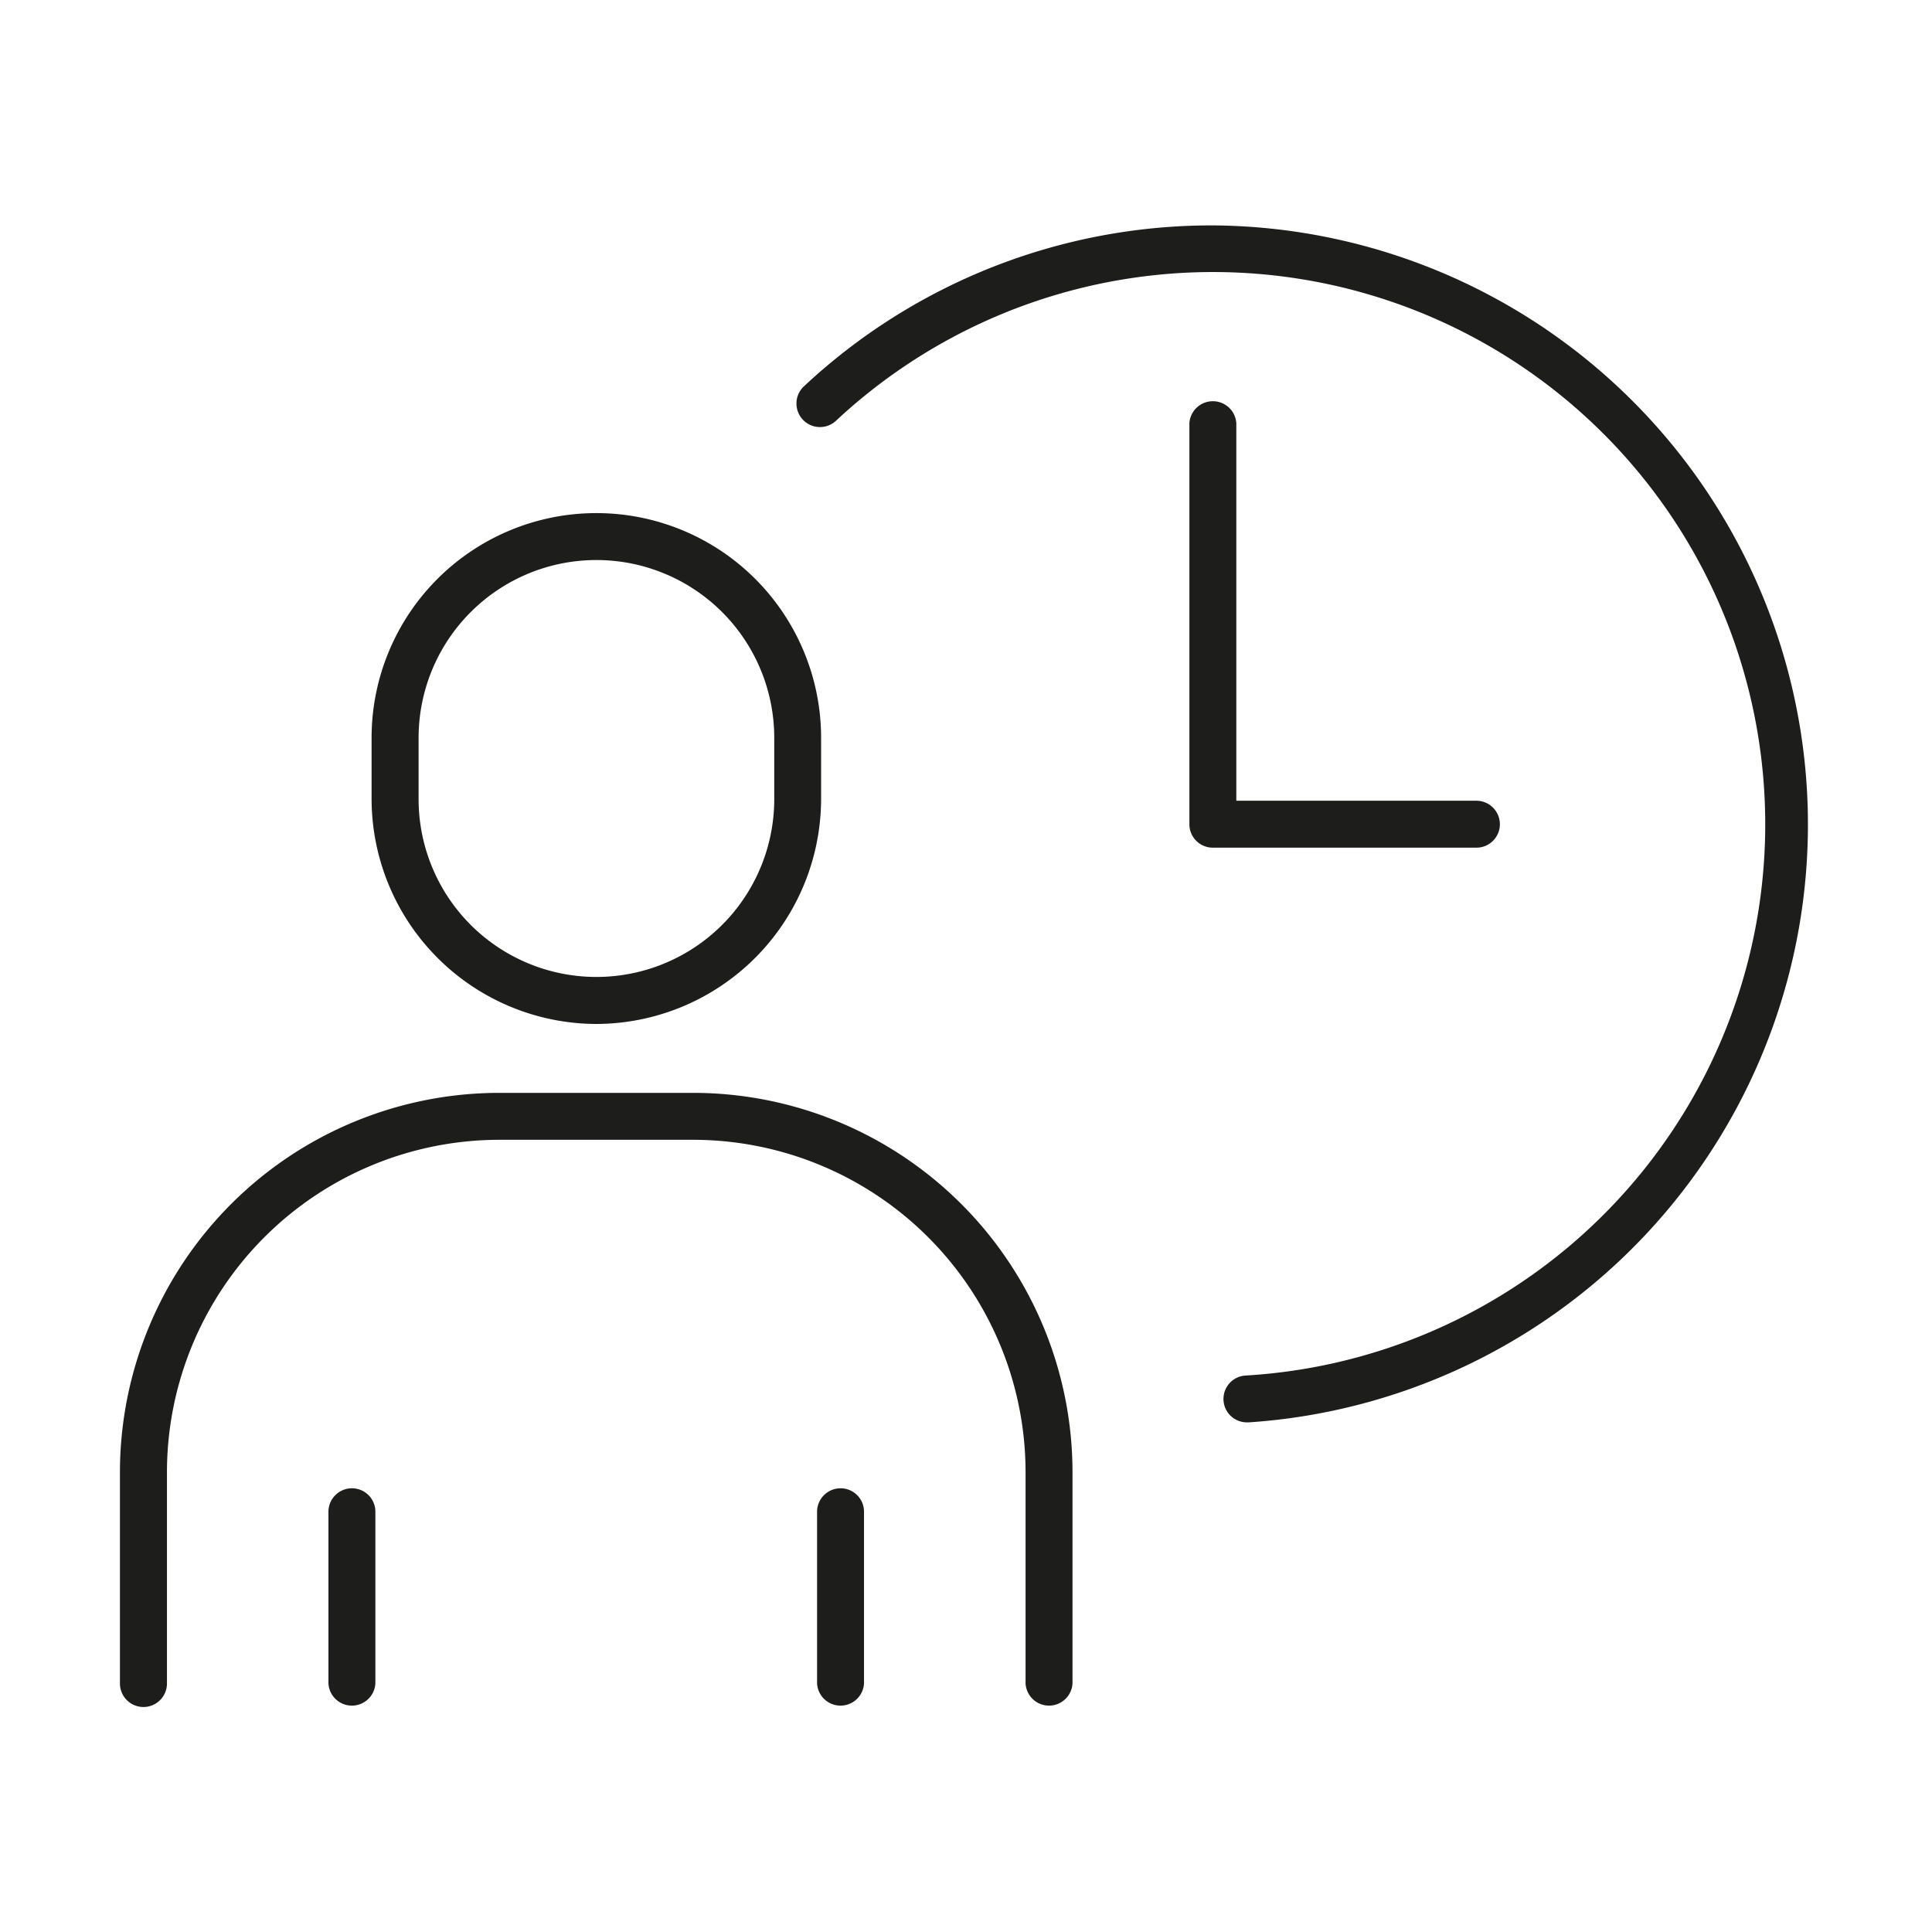
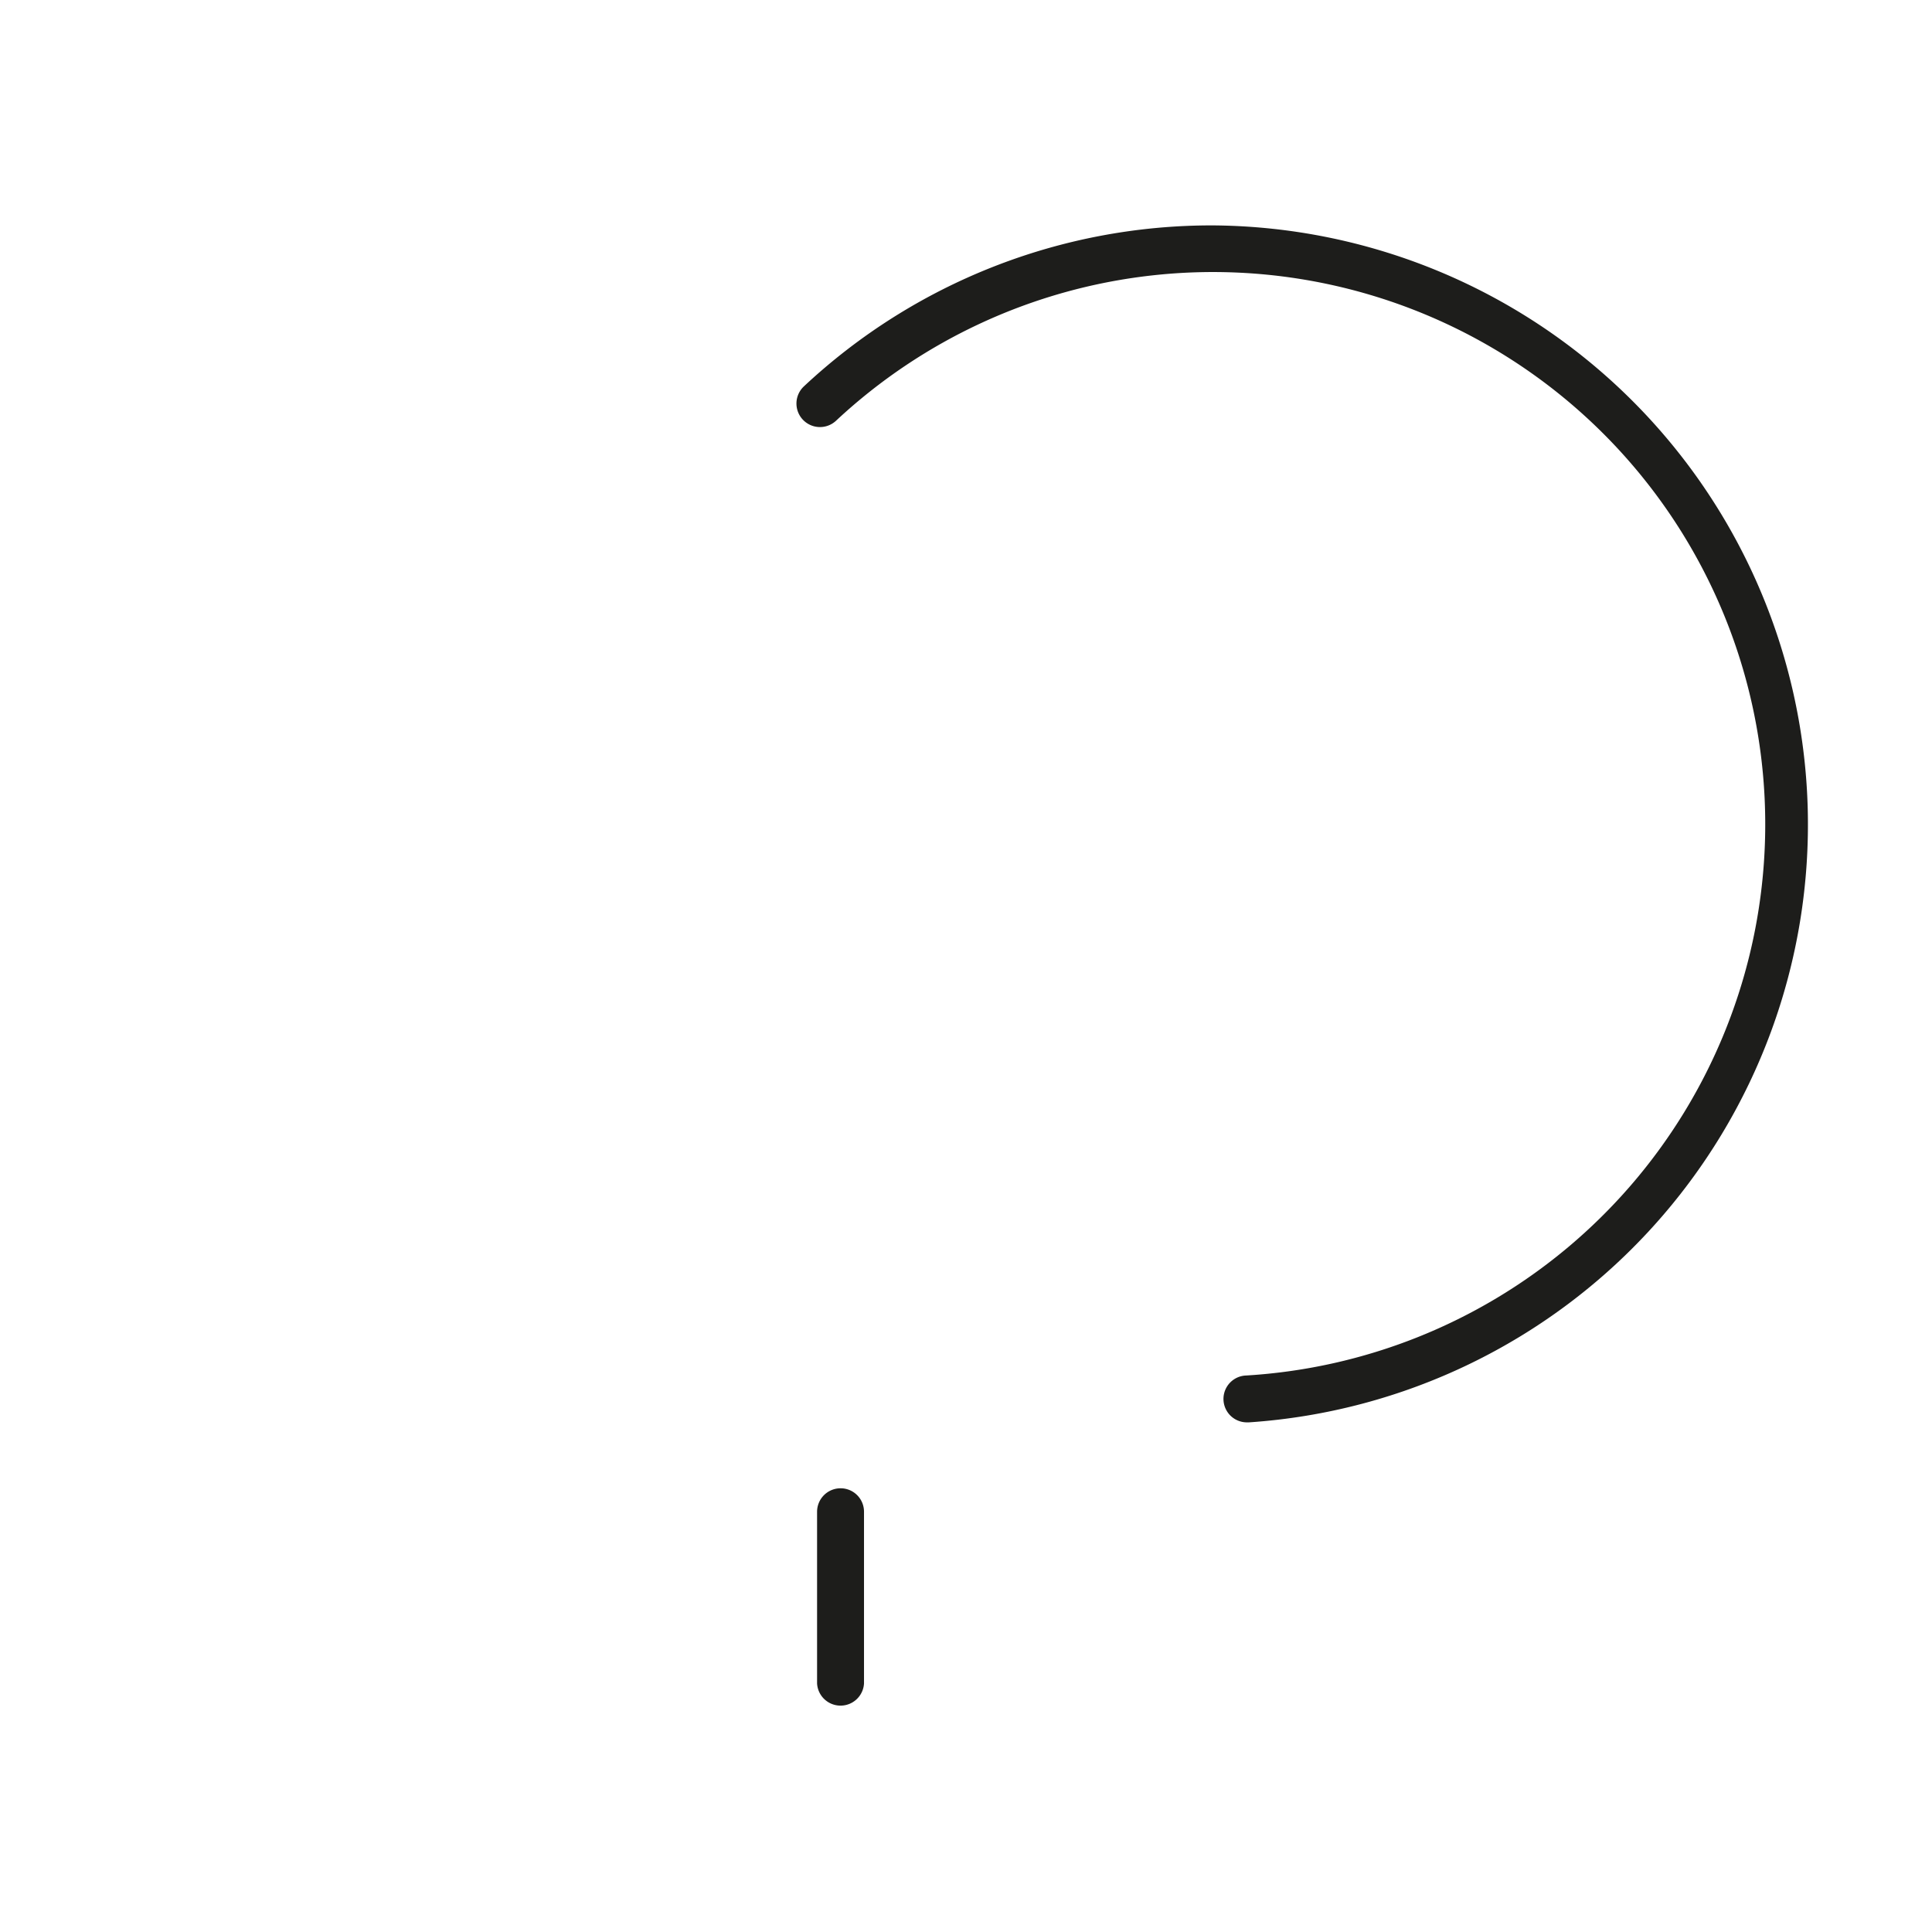
<svg xmlns="http://www.w3.org/2000/svg" id="Ñëîé_1" data-name="Ñëîé 1" viewBox="0 0 240 240">
  <defs>
    <style>.cls-1{fill:#1d1d1b;}</style>
  </defs>
  <title>Bespaar tijd</title>
-   <path class="cls-1" d="M86.13,135.76H62a47.15,47.15,0,0,0-47.1,47.1v26.27a2.92,2.92,0,0,0,5.84,0V182.86A41.32,41.32,0,0,1,62,141.59H86.13a41.32,41.32,0,0,1,41.27,41.27v26.27a2.92,2.92,0,0,0,5.83,0V182.86A47.15,47.15,0,0,0,86.13,135.76Z" />
  <path class="cls-1" d="M104.42,184.88a2.92,2.92,0,0,0-2.92,2.92v21.33a2.92,2.92,0,0,0,5.83,0V187.8A2.91,2.91,0,0,0,104.42,184.88Z" />
-   <path class="cls-1" d="M43.72,184.88a2.92,2.92,0,0,0-2.92,2.92v21.33a2.92,2.92,0,0,0,5.83,0V187.8A2.91,2.91,0,0,0,43.72,184.88Z" />
-   <path class="cls-1" d="M74.07,127.2A28,28,0,0,0,102,99.27V91.66a27.92,27.92,0,0,0-55.84,0v7.61A28,28,0,0,0,74.07,127.2ZM52,91.66a22.09,22.09,0,0,1,44.18,0v7.61a22.09,22.09,0,1,1-44.18,0Z" />
  <path class="cls-1" d="M150.67,28A74.13,74.13,0,0,0,99.86,48a2.91,2.91,0,1,0,4,4.26,68.6,68.6,0,1,1,50.95,118.61,2.91,2.91,0,0,0,.17,5.82h.18A74.43,74.43,0,0,0,150.67,28Z" />
-   <path class="cls-1" d="M186.32,102.39a2.92,2.92,0,0,0-2.92-2.92H153.58V52.59a2.92,2.92,0,0,0-5.83,0v49.8a2.91,2.91,0,0,0,2.92,2.91H183.4A2.91,2.91,0,0,0,186.32,102.39Z" />
</svg>